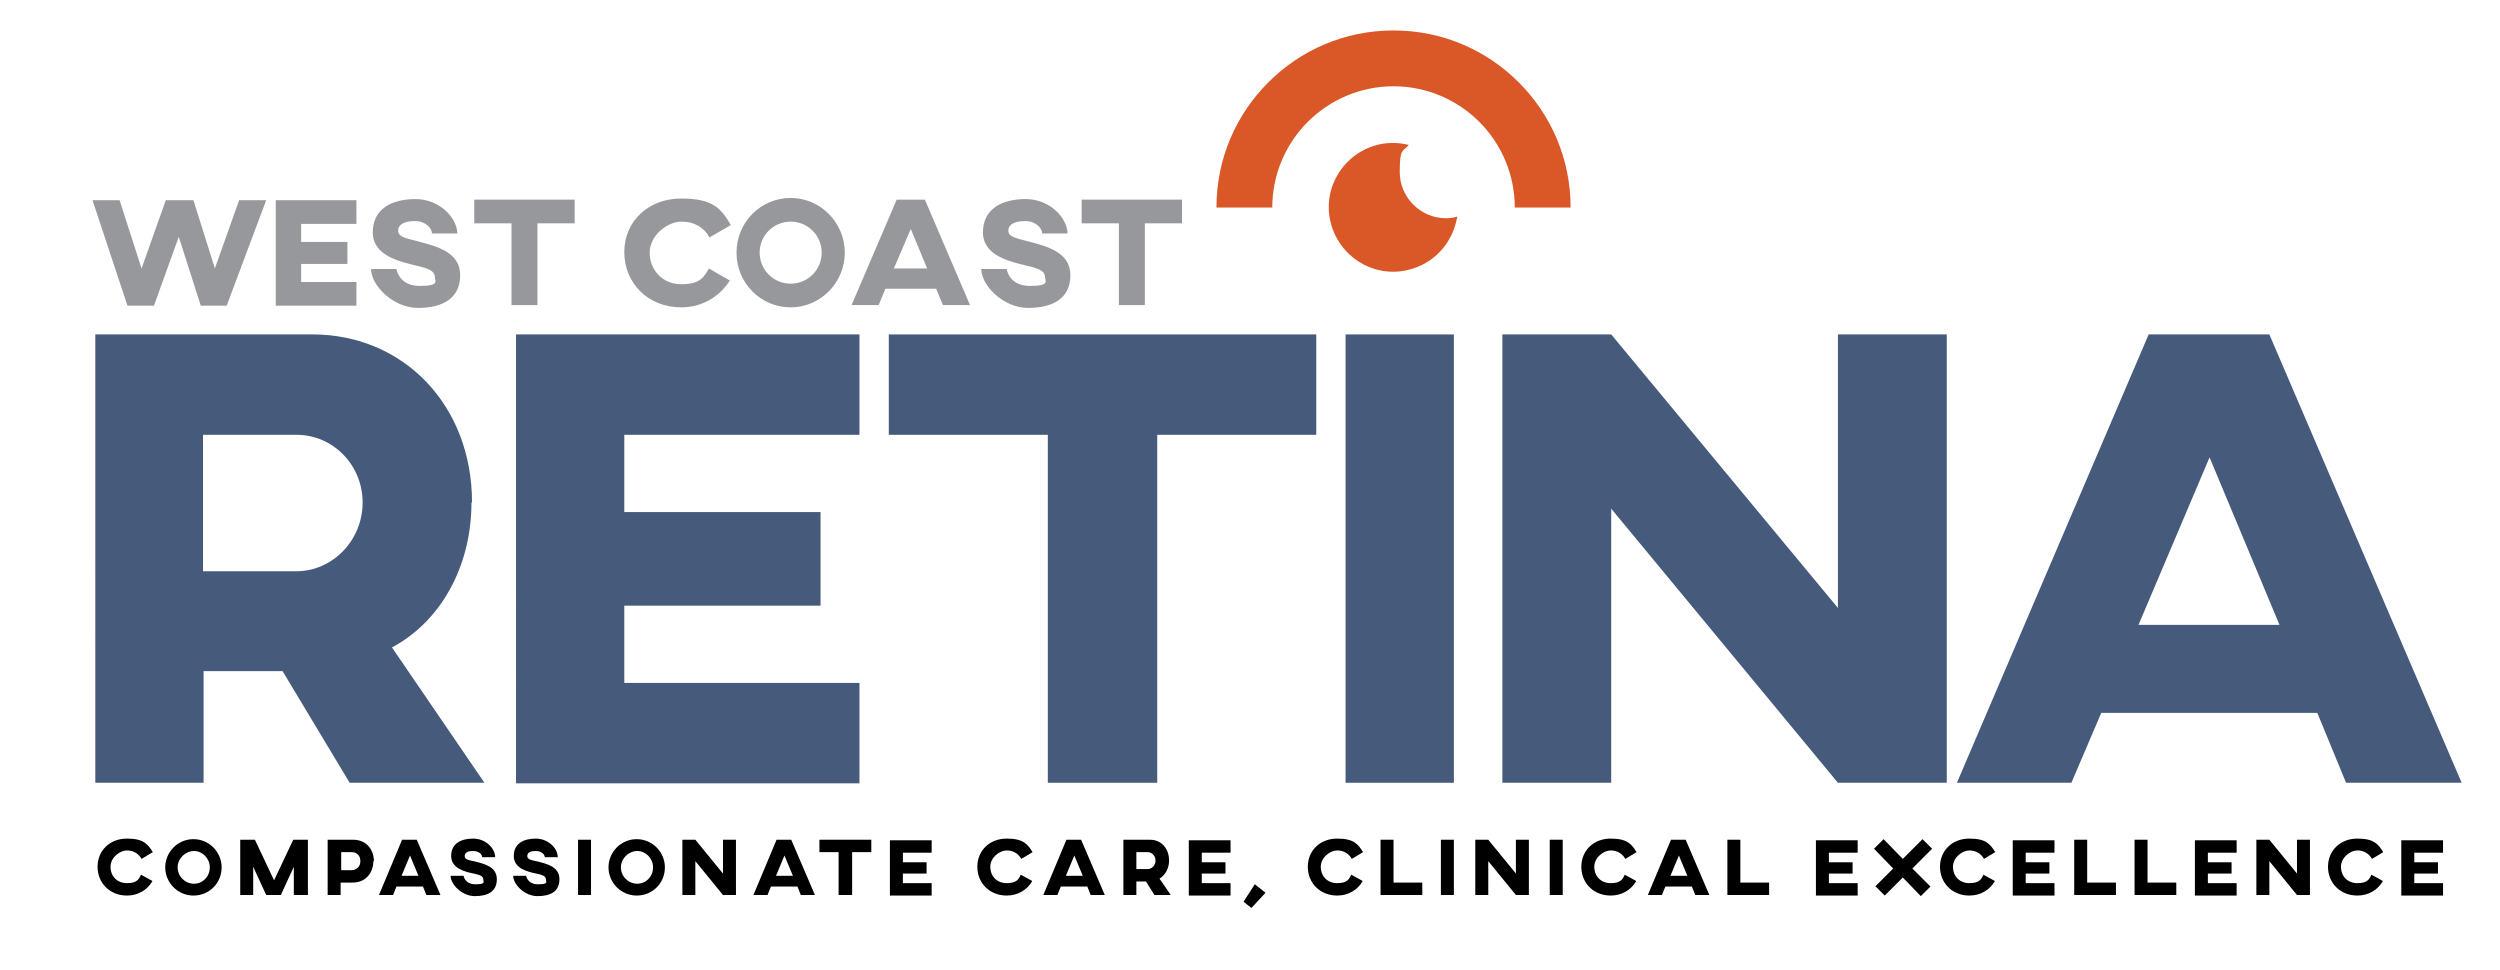
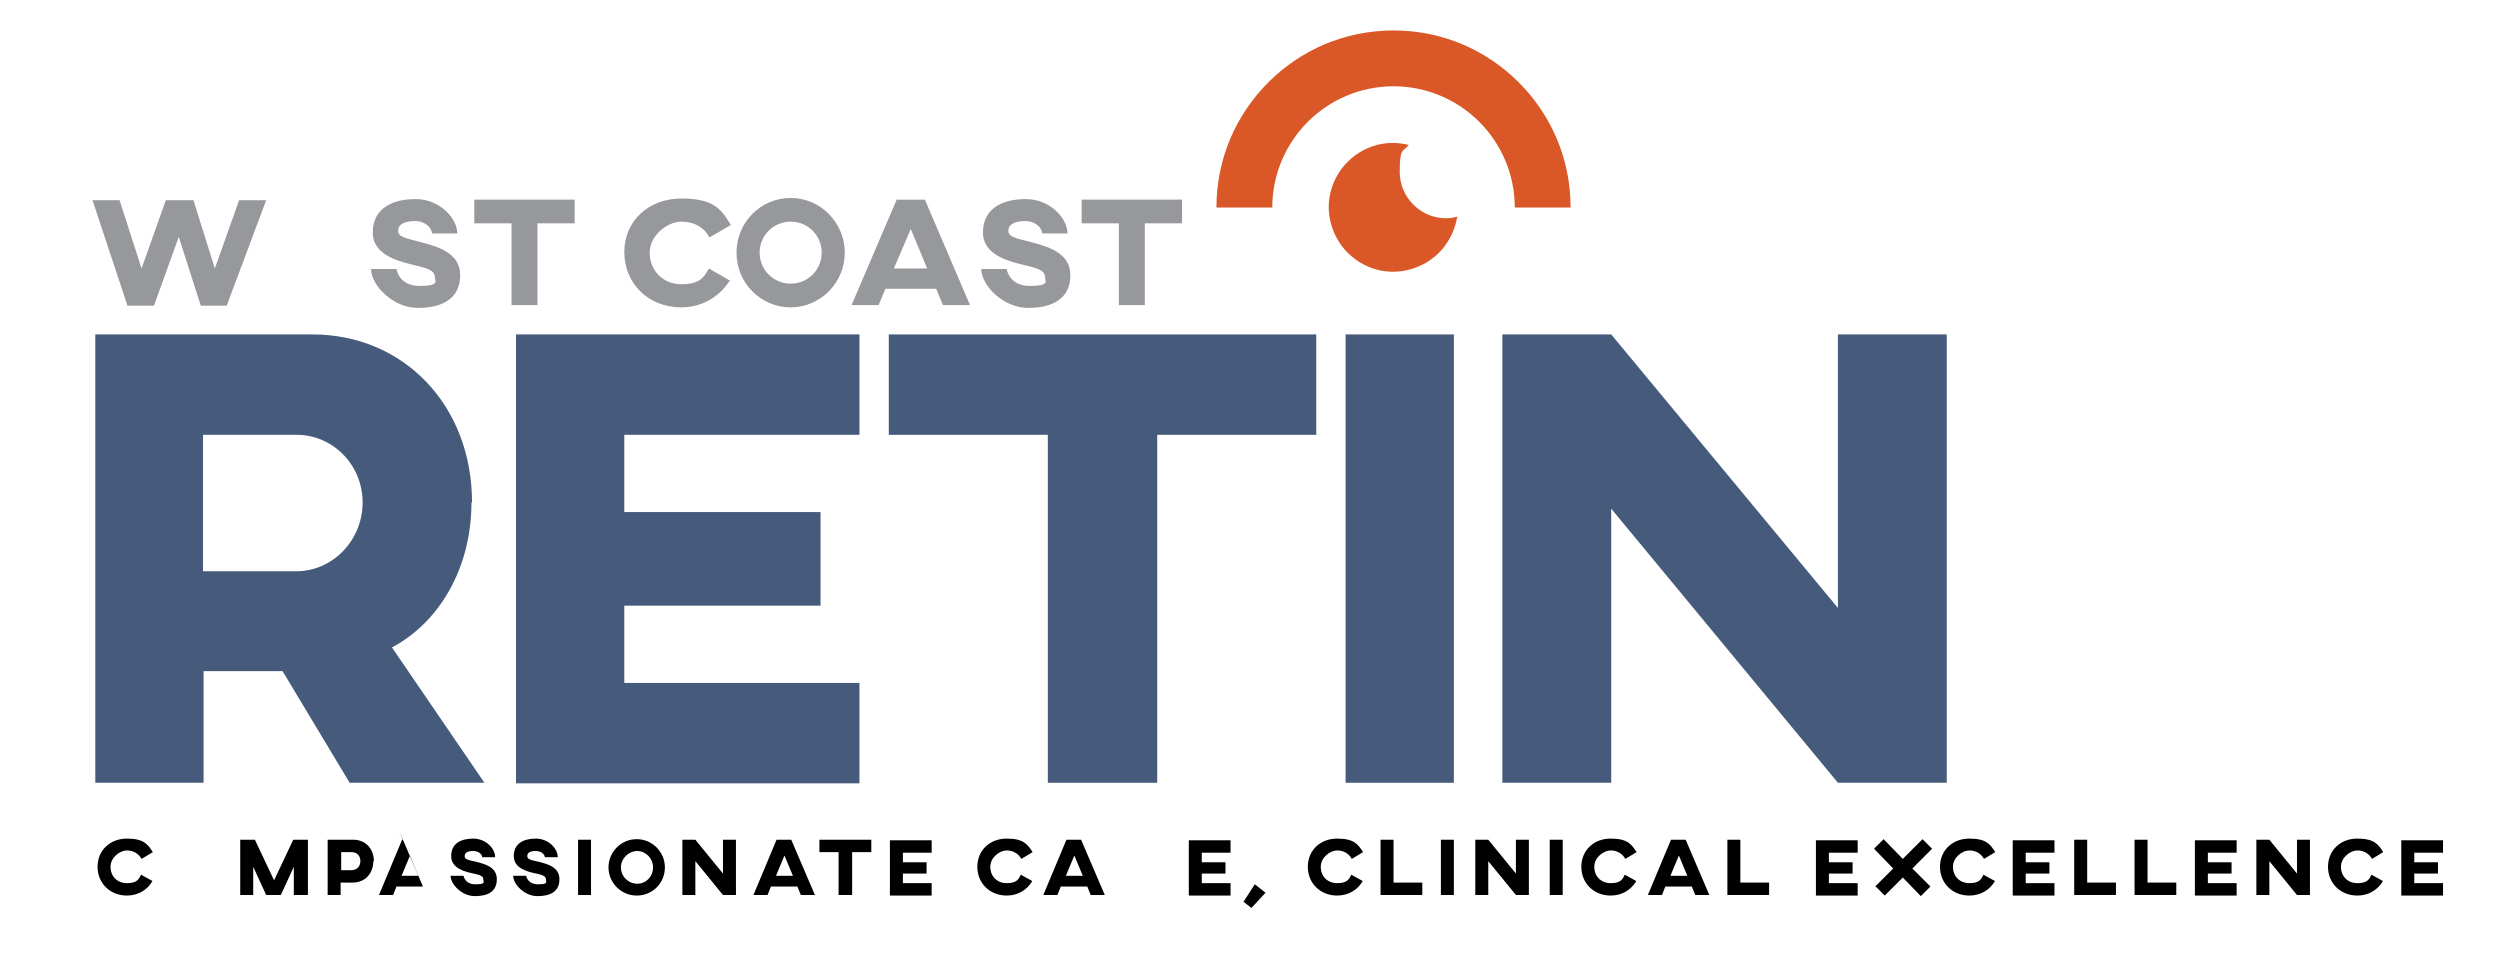
<svg xmlns="http://www.w3.org/2000/svg" version="1.1" viewBox="0 0 443.3 172">
  <defs>
    <style>
      .cls-1 {
        fill: #96989c;
      }

      .cls-2, .cls-3 {
        fill: #da5727;
      }

      .cls-3 {
        fill-rule: evenodd;
      }

      .cls-4 {
        fill: #465a7b;
      }
    </style>
  </defs>
  <g>
    <g id="Layer_1">
      <path class="cls-2" d="M247.1,5.4c8.7,0,16.5,3.5,22.2,9.2,5.7,5.7,9.2,13.5,9.2,22.2h-9.9c0-5.9-2.4-11.3-6.3-15.2-3.9-3.9-9.3-6.3-15.2-6.3s-11.3,2.4-15.2,6.3c-3.9,3.9-6.3,9.3-6.3,15.2h-9.9c0-8.7,3.5-16.5,9.2-22.2,5.7-5.7,13.5-9.2,22.2-9.2h0Z" />
      <g>
        <path class="cls-1" d="M47.2,35.5l-7,18.7h-4.6l-3.9-12.2-4.4,12.2h-4.7l-6.2-18.7h4.8l3.9,12.1,4.3-12.1h4.9l3.8,12.1,4.3-12.1h4.8Z" />
-         <path class="cls-1" d="M63.2,35.5v4.2h-9.8v3.2h8.2v3.9h-8.2v3.2h9.8v4.2h-14.3v-18.7h14.3Z" />
        <path class="cls-1" d="M81.1,41.4h-4.5c0-.9-1.1-2.2-3-2.2s-3,.6-3,1.7,1.2,1.3,3.9,2c2.9.8,7.1,1.8,7.1,5.9s-3.1,5.8-7.5,5.8-8.3-4-8.3-6.9h4.5s.4,3,4.1,3,2.7-.9,2.7-1.6c0-1.2-1.6-1.6-3.3-2-2.8-.7-7.7-1.7-7.7-5.9s3.4-5.9,7.6-5.9,7.4,3.3,7.4,6.2Z" />
        <path class="cls-1" d="M101.9,39.6h-6.6v14.5h-4.6v-14.5h-6.6v-4.2h17.8v4.2Z" />
        <path class="cls-1" d="M129.5,49.6c-1.7,2.8-4.8,4.9-8.7,4.9-5.9,0-10.1-4.3-10.1-9.8s4.3-9.5,10.1-9.5,7.1,1.9,8.8,4.7l-3.8,2.2c-.9-1.7-2.6-2.8-5-2.8s-5.6,2.4-5.6,5.5,2.3,5.6,5.6,5.6,4-1.2,4.9-2.8l3.8,2.2Z" />
        <path class="cls-1" d="M149.8,44.8c0,5.3-4.3,9.7-9.6,9.7s-9.6-4.3-9.6-9.7,4.3-9.7,9.6-9.7,9.6,4.4,9.6,9.7ZM134.7,44.8c0,3.1,2.5,5.5,5.5,5.5s5.5-2.4,5.5-5.5-2.5-5.5-5.5-5.5-5.5,2.4-5.5,5.5Z" />
        <path class="cls-1" d="M166,51.2h-9l-1.2,2.9h-4.8l8-18.7h5l8,18.7h-4.8l-1.2-2.9ZM164.4,47.6l-2.9-7-3,7h5.9Z" />
        <path class="cls-1" d="M189.3,41.4h-4.5c0-.9-1.1-2.2-3-2.2s-3,.6-3,1.7,1.2,1.3,3.9,2c2.9.8,7.1,1.8,7.1,5.9s-3.1,5.8-7.5,5.8-8.3-4-8.3-6.9h4.5s.4,3,4.1,3,2.7-.9,2.7-1.6c0-1.2-1.6-1.6-3.3-2-2.8-.7-7.7-1.7-7.7-5.9s3.4-5.9,7.6-5.9,7.4,3.3,7.4,6.2Z" />
        <path class="cls-1" d="M209.6,39.6h-6.6v14.5h-4.6v-14.5h-6.6v-4.2h17.8v4.2Z" />
        <path class="cls-4" d="M83.6,89.1c0,11.5-5.6,21.2-14.1,25.7l16.4,24h-23.9l-11.9-19.8h-14v19.8h-19.2V59.3h38.5c16.1,0,28.3,12.5,28.3,29.8ZM36,77.1v24.2h16.5c6.5,0,11.8-5.5,11.8-12.2s-5.3-12-11.7-12h-16.6Z" />
        <path class="cls-4" d="M152.4,59.3v17.8h-41.7v13.7h34.8v16.6h-34.8v13.7h41.7v17.8h-60.9V59.3h60.9Z" />
        <path class="cls-4" d="M233.4,77.1h-28.2v61.7h-19.4v-61.7h-28.2v-17.8h75.8v17.8Z" />
        <path class="cls-4" d="M257.8,138.8h-19.2V59.3h19.2v79.5Z" />
        <path class="cls-4" d="M345.2,138.8h-19.3l-40.2-48.6v48.6h-19.3V59.3h19.3l40.2,48.5v-48.5h19.3v79.5Z" />
-         <path class="cls-4" d="M410.9,126.4h-38.3l-5.3,12.4h-20.3l34-79.5h21.4l34.1,79.5h-20.5l-5.1-12.4ZM404.2,110.8l-12.4-29.7-12.6,29.7h25Z" />
      </g>
      <path class="cls-3" d="M256.4,38.7c-4.5,0-8.2-3.7-8.2-8.2s.6-3.5,1.6-4.8c-2-.5-4.2-.5-6.3.2-6,2-9.3,8.4-7.3,14.4,2,6,8.4,9.3,14.4,7.3,4.3-1.4,7.1-5,7.8-9.2-.6.2-1.3.3-2,.3Z" />
      <g>
        <path d="M27,156.3c-.9,1.5-2.5,2.5-4.5,2.5-3,0-5.2-2.2-5.2-5.1s2.2-5,5.2-5,3.7,1,4.6,2.4l-2,1.2c-.5-.9-1.4-1.5-2.6-1.5s-2.9,1.2-2.9,2.9,1.2,2.9,2.9,2.9,2.1-.6,2.5-1.5l2,1.1Z" />
-         <path d="M39.3,153.8c0,2.8-2.2,5-5,5s-5-2.3-5-5,2.2-5,5-5,5,2.3,5,5ZM31.5,153.8c0,1.6,1.3,2.9,2.9,2.9s2.8-1.3,2.8-2.9-1.3-2.9-2.8-2.9-2.9,1.3-2.9,2.9Z" />
        <path d="M54.4,158.7h-2.3v-5l-2.3,5h-2.6l-2.3-5v5h-2.3v-9.8h2.6l3.4,7.2,3.4-7.2h2.6v9.8Z" />
        <path d="M66.2,152.7c0,1.9-1.2,3.8-3.7,3.8h-2.1v2.2h-2.3v-9.8h4.5c2.5,0,3.7,1.9,3.7,3.8ZM60.5,151.1v3.2h1.8c.9,0,1.6-.6,1.6-1.6s-.6-1.6-1.6-1.6h-1.8Z" />
-         <path d="M75,157.2h-4.7l-.6,1.5h-2.5l4.1-9.8h2.6l4.2,9.8h-2.5l-.6-1.5ZM74.2,155.3l-1.5-3.6-1.5,3.6h3Z" />
+         <path d="M75,157.2h-4.7l-.6,1.5h-2.5l4.1-9.8h2.6h-2.5l-.6-1.5ZM74.2,155.3l-1.5-3.6-1.5,3.6h3Z" />
        <path d="M87.8,152h-2.3c0-.5-.6-1.1-1.6-1.1s-1.5.3-1.5.9.6.7,2,1c1.5.4,3.7.9,3.7,3.1s-1.6,3-3.9,3-4.3-2.1-4.3-3.6h2.3s.2,1.5,2.1,1.5,1.4-.4,1.4-.9c0-.6-.8-.8-1.7-1-1.5-.3-4-.9-4-3.1s1.7-3.1,3.9-3.1,3.9,1.7,3.9,3.3Z" />
        <path d="M98.9,152h-2.3c0-.5-.6-1.1-1.6-1.1s-1.5.3-1.5.9.6.7,2,1c1.5.4,3.7.9,3.7,3.1s-1.6,3-3.9,3-4.3-2.1-4.3-3.6h2.3s.2,1.5,2.1,1.5,1.4-.4,1.4-.9c0-.6-.8-.8-1.7-1-1.5-.3-4-.9-4-3.1s1.7-3.1,3.9-3.1,3.9,1.7,3.9,3.3Z" />
        <path d="M104.8,158.7h-2.3v-9.8h2.3v9.8Z" />
        <path d="M117.9,153.8c0,2.8-2.2,5-5,5s-5-2.3-5-5,2.2-5,5-5,5,2.3,5,5ZM110.1,153.8c0,1.6,1.3,2.9,2.9,2.9s2.8-1.3,2.8-2.9-1.3-2.9-2.8-2.9-2.9,1.3-2.9,2.9Z" />
        <path d="M130.5,158.7h-2.3l-4.9-6v6h-2.3v-9.8h2.3l4.9,6v-6h2.3v9.8Z" />
        <path d="M141.4,157.2h-4.7l-.6,1.5h-2.5l4.1-9.8h2.6l4.2,9.8h-2.5l-.6-1.5ZM140.6,155.3l-1.5-3.6-1.5,3.6h3Z" />
        <path d="M154.5,151.1h-3.4v7.6h-2.4v-7.6h-3.4v-2.2h9.2v2.2Z" />
        <path d="M165.2,149v2.2h-5.1v1.7h4.2v2h-4.2v1.7h5.1v2.2h-7.4v-9.8h7.4Z" />
        <path d="M183,156.3c-.9,1.5-2.5,2.5-4.5,2.5-3,0-5.2-2.2-5.2-5.1s2.2-5,5.2-5,3.7,1,4.6,2.4l-2,1.2c-.5-.9-1.4-1.5-2.6-1.5s-2.9,1.2-2.9,2.9,1.2,2.9,2.9,2.9,2.1-.6,2.5-1.5l2,1.1Z" />
        <path d="M192.8,157.2h-4.7l-.6,1.5h-2.5l4.1-9.8h2.6l4.2,9.8h-2.5l-.6-1.5ZM192,155.3l-1.5-3.6-1.5,3.6h3Z" />
-         <path d="M207.3,152.6c0,1.4-.7,2.6-1.7,3.2l2,2.9h-2.9l-1.5-2.4h-1.7v2.4h-2.3v-9.8h4.7c2,0,3.4,1.5,3.4,3.7ZM201.5,151.1v3h2c.8,0,1.4-.7,1.4-1.5s-.6-1.5-1.4-1.5h-2Z" />
        <path d="M218.2,149v2.2h-5.1v1.7h4.2v2h-4.2v1.7h5.1v2.2h-7.4v-9.8h7.4Z" />
        <path d="M224.4,158.3l-2.5,2.7-1.4-1.1,2-3.1,1.9,1.5Z" />
        <path d="M241.6,156.3c-.9,1.5-2.5,2.5-4.5,2.5-3,0-5.2-2.2-5.2-5.1s2.2-5,5.2-5,3.7,1,4.6,2.4l-2,1.2c-.5-.9-1.4-1.5-2.6-1.5s-2.9,1.2-2.9,2.9,1.2,2.9,2.9,2.9,2.1-.6,2.5-1.5l2,1.1Z" />
        <path d="M247.1,156.5h5.1v2.2h-7.4v-9.8h2.3v7.6Z" />
        <path d="M257.8,158.7h-2.3v-9.8h2.3v9.8Z" />
        <path d="M271.1,158.7h-2.3l-4.9-6v6h-2.3v-9.8h2.3l4.9,6v-6h2.3v9.8Z" />
        <path d="M277.1,158.7h-2.3v-9.8h2.3v9.8Z" />
        <path d="M290.1,156.3c-.9,1.5-2.5,2.5-4.5,2.5-3,0-5.2-2.2-5.2-5.1s2.2-5,5.2-5,3.7,1,4.6,2.4l-2,1.2c-.5-.9-1.4-1.5-2.6-1.5s-2.9,1.2-2.9,2.9,1.2,2.9,2.9,2.9,2.1-.6,2.5-1.5l2,1.1Z" />
        <path d="M300,157.2h-4.7l-.6,1.5h-2.5l4.1-9.8h2.6l4.2,9.8h-2.5l-.6-1.5ZM299.2,155.3l-1.5-3.6-1.5,3.6h3Z" />
        <path d="M308.6,156.5h5.1v2.2h-7.4v-9.8h2.3v7.6Z" />
        <path d="M329.4,149v2.2h-5.1v1.7h4.2v2h-4.2v1.7h5.1v2.2h-7.4v-9.8h7.4Z" />
        <path d="M332.5,157.2l3.2-3.2-3.4-3.5,1.7-1.7,3.4,3.5,3.5-3.5,1.7,1.7-3.5,3.5,3.2,3.2-1.7,1.7-3.2-3.3-3.2,3.2-1.7-1.7Z" />
        <path d="M353.7,156.3c-.9,1.5-2.5,2.5-4.5,2.5-3,0-5.2-2.2-5.2-5.1s2.2-5,5.2-5,3.7,1,4.6,2.4l-2,1.2c-.5-.9-1.4-1.5-2.6-1.5s-2.9,1.2-2.9,2.9,1.2,2.9,2.9,2.9,2.1-.6,2.5-1.5l2,1.1Z" />
        <path d="M364.3,149v2.2h-5.1v1.7h4.2v2h-4.2v1.7h5.1v2.2h-7.4v-9.8h7.4Z" />
        <path d="M370.1,156.5h5.1v2.2h-7.4v-9.8h2.3v7.6Z" />
        <path d="M380.8,156.5h5.1v2.2h-7.4v-9.8h2.3v7.6Z" />
        <path d="M396.6,149v2.2h-5.1v1.7h4.2v2h-4.2v1.7h5.1v2.2h-7.4v-9.8h7.4Z" />
        <path d="M409.6,158.7h-2.3l-4.9-6v6h-2.3v-9.8h2.3l4.9,6v-6h2.3v9.8Z" />
        <path d="M422.5,156.3c-.9,1.5-2.5,2.5-4.5,2.5-3,0-5.2-2.2-5.2-5.1s2.2-5,5.2-5,3.7,1,4.6,2.4l-2,1.2c-.5-.9-1.4-1.5-2.6-1.5s-2.9,1.2-2.9,2.9,1.2,2.9,2.9,2.9,2.1-.6,2.5-1.5l2,1.1Z" />
        <path d="M433.2,149v2.2h-5.1v1.7h4.2v2h-4.2v1.7h5.1v2.2h-7.4v-9.8h7.4Z" />
      </g>
    </g>
  </g>
</svg>